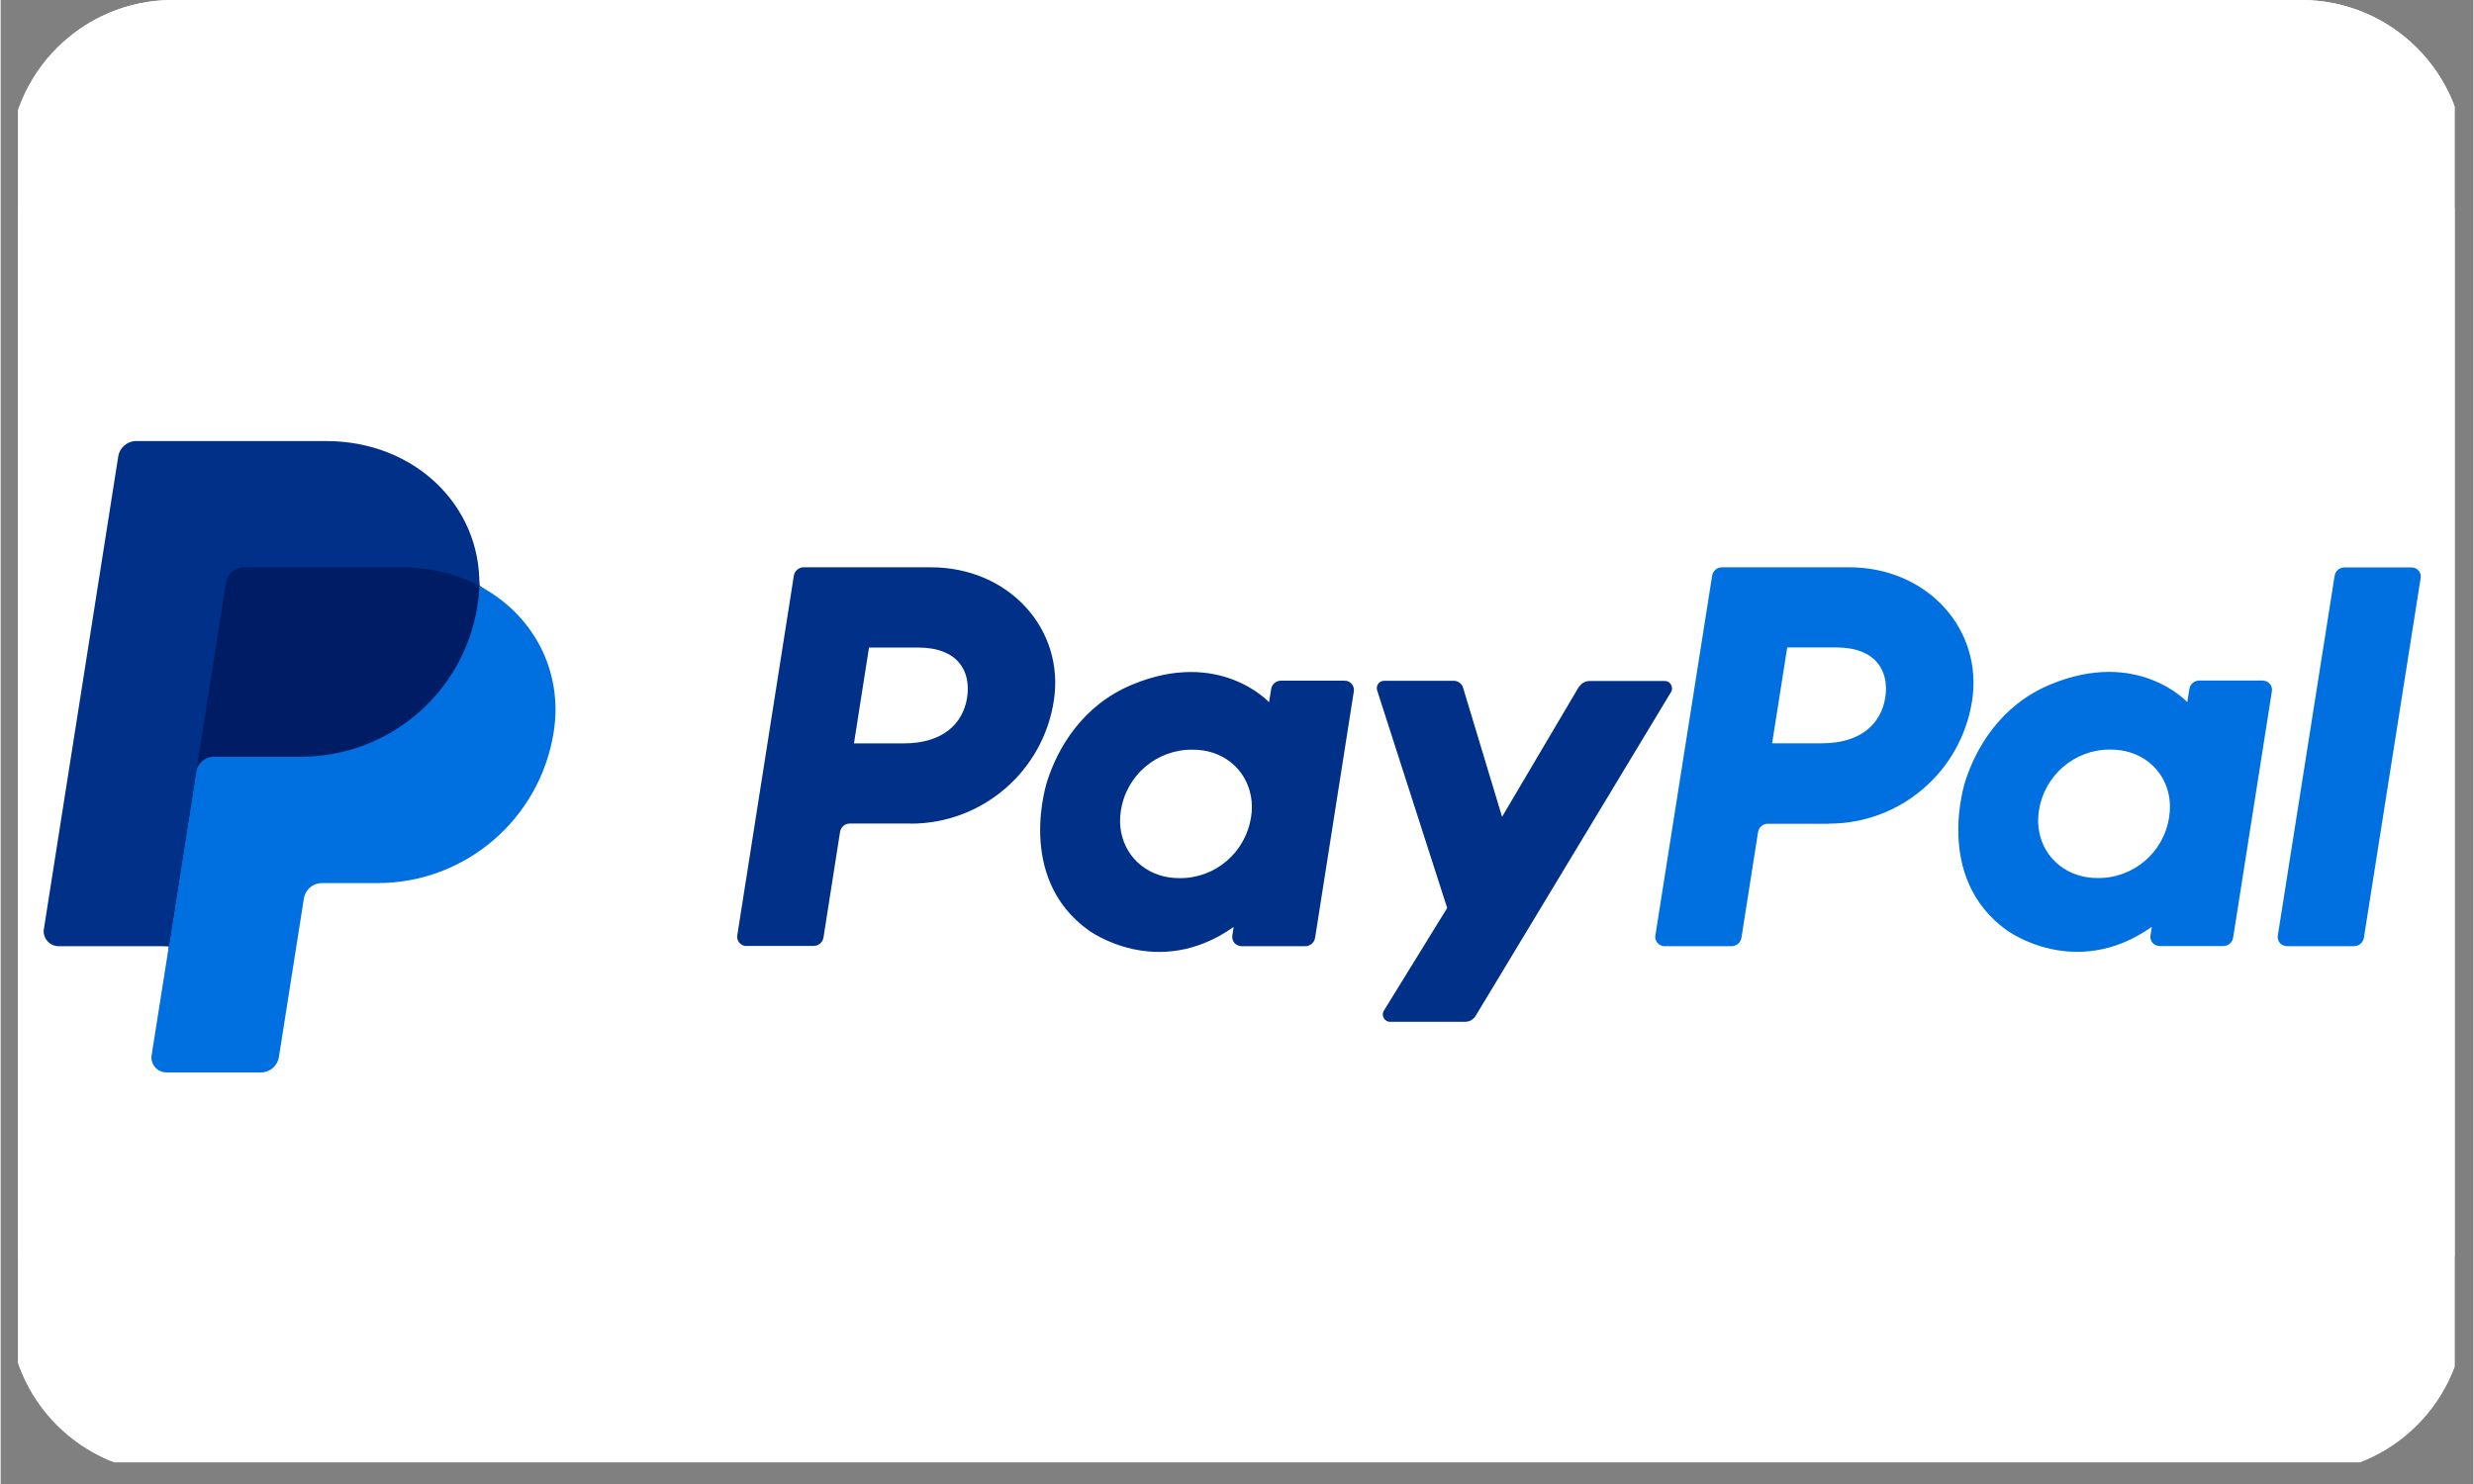
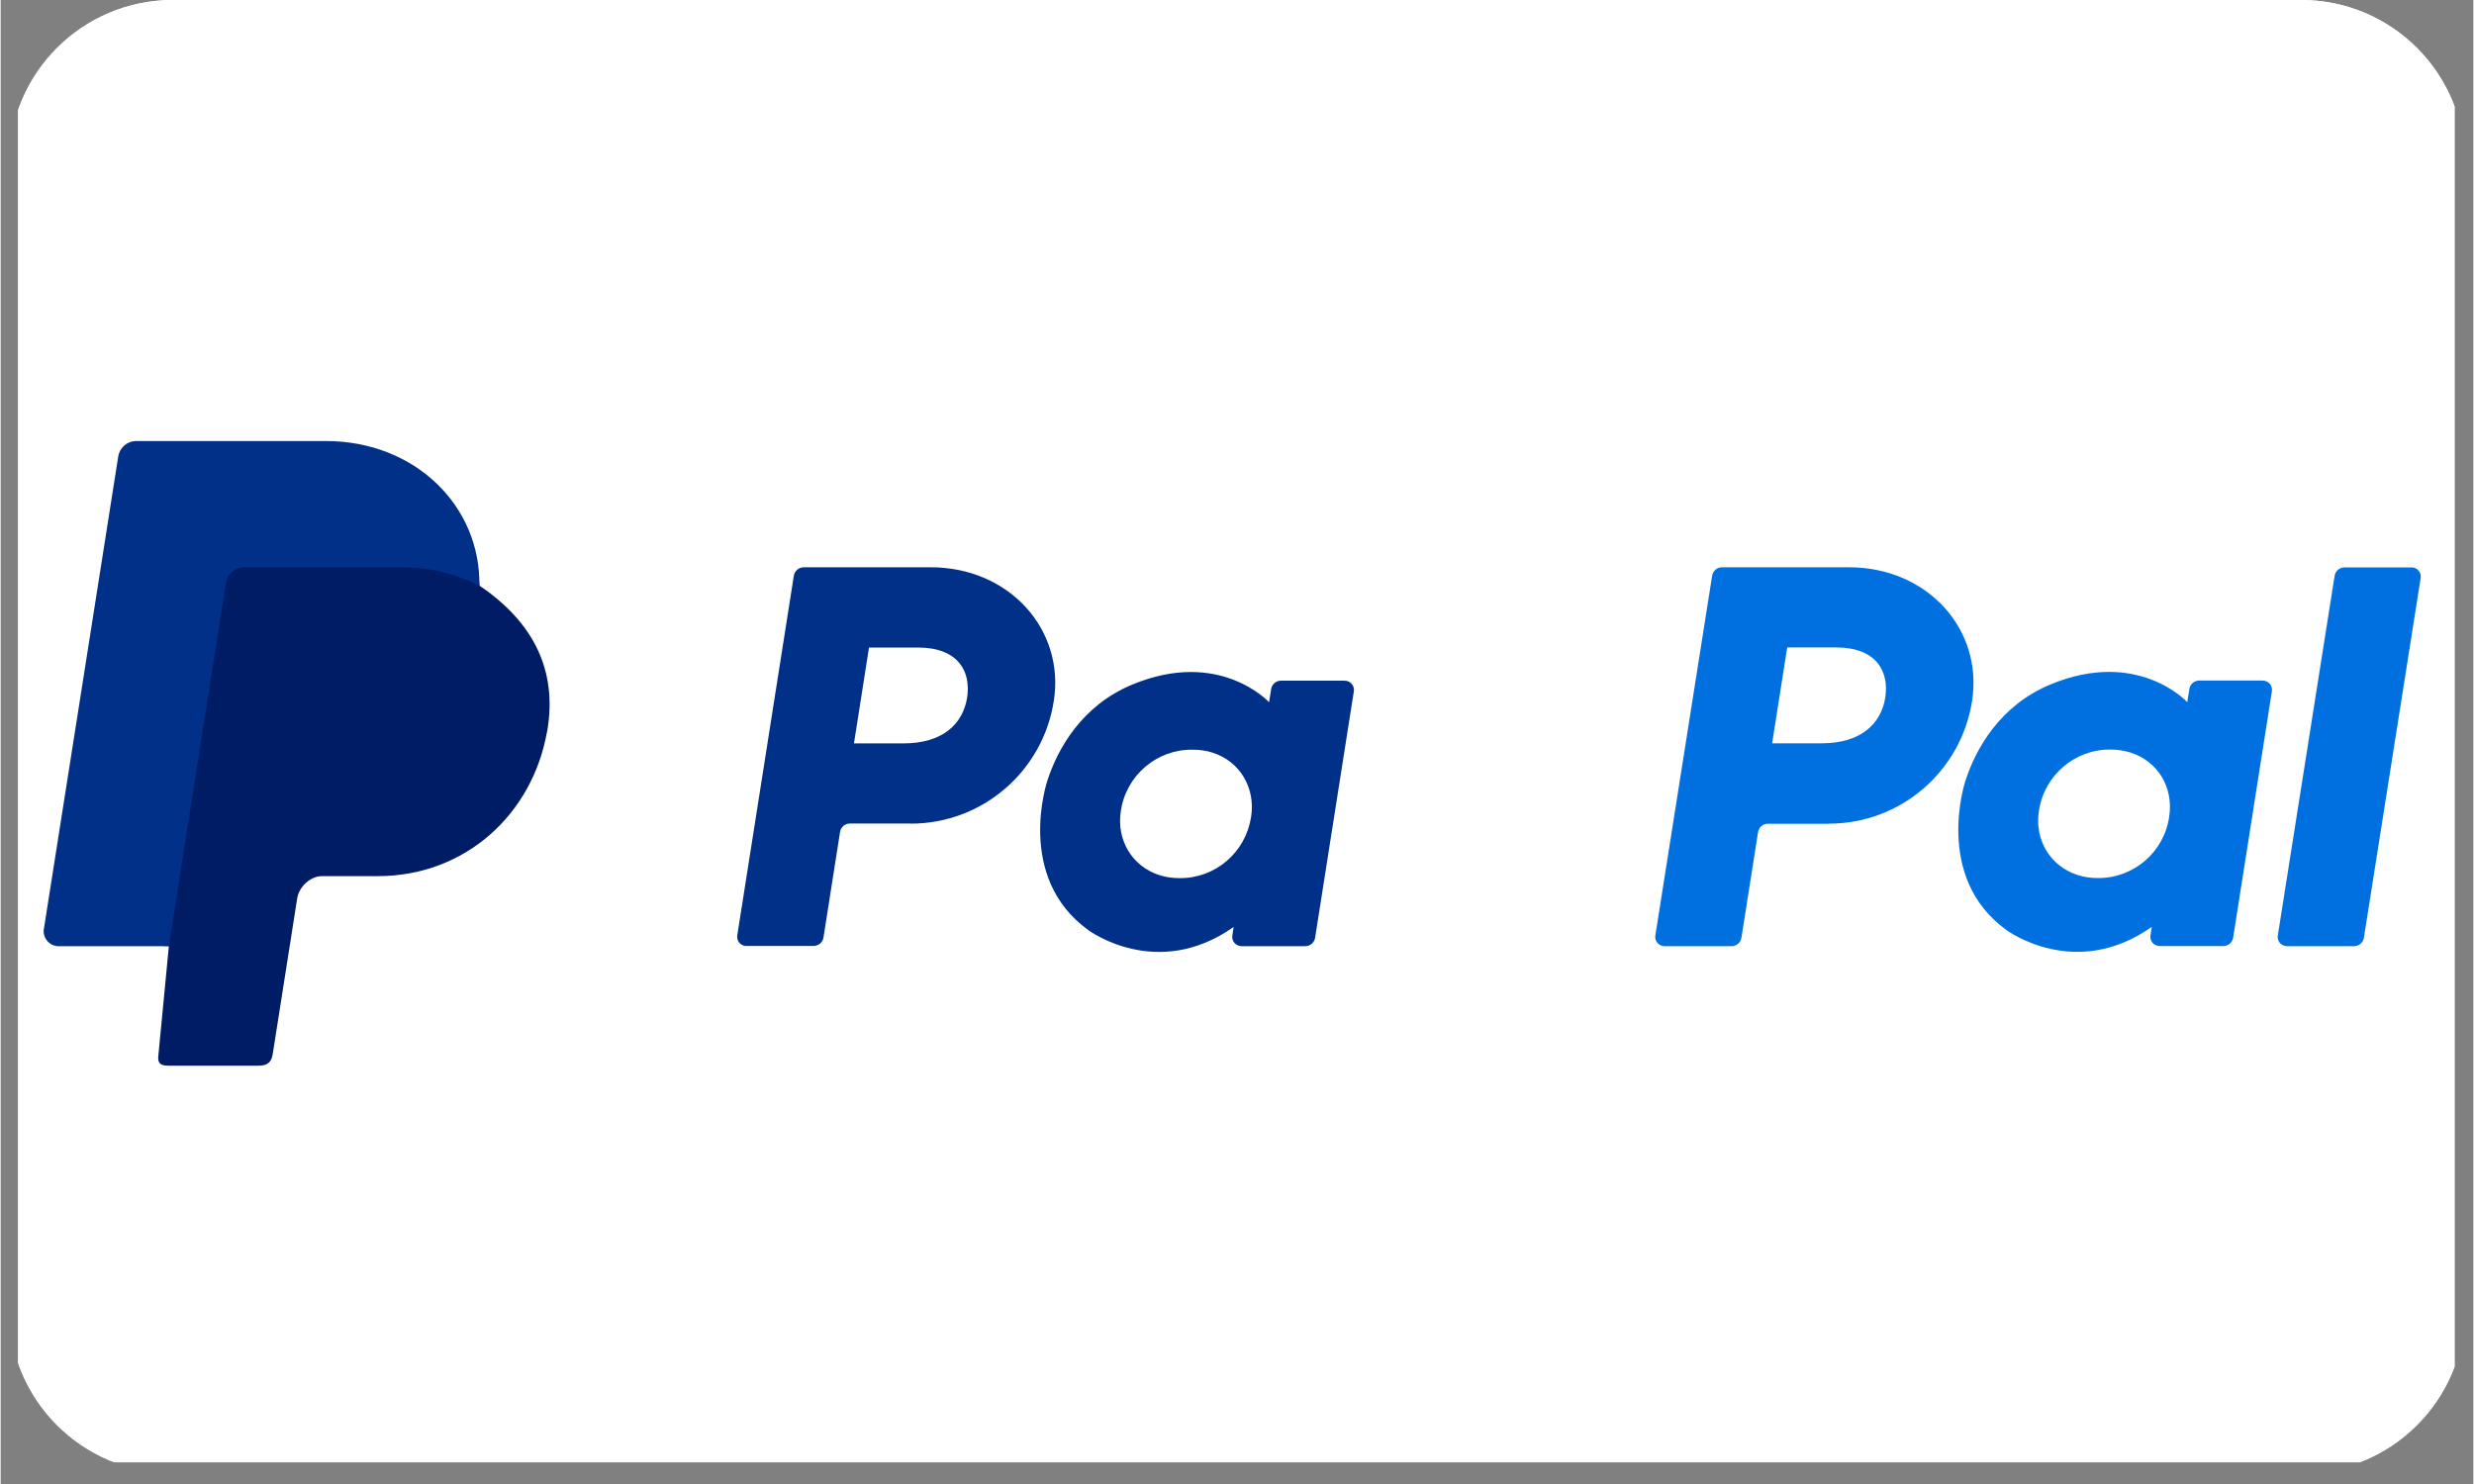
<svg xmlns="http://www.w3.org/2000/svg" version="1.0" preserveAspectRatio="xMidYMid meet" height="180" viewBox="0 0 224.88 135" zoomAndPan="magnify" width="300">
  <rect x="0" y="0" width="224.88" height="135" fill="#808080" stroke="none" />
  <defs>
    <clipPath id="1fe8cd6458">
      <path clip-rule="nonzero" d="M 1.586 0 L 223.172 0 L 223.172 133.023 L 1.586 133.023 Z M 1.586 0" />
    </clipPath>
    <clipPath id="9e4ea79403">
      <path clip-rule="nonzero" d="M 0.766 14.891 L 0.766 119.117 C 0.766 127.34 7.434 134.008 15.656 134.008 L 209.223 134.008 C 217.445 134.008 224.113 127.34 224.113 119.117 L 224.113 14.891 C 224.113 6.668 217.445 0 209.223 0 L 15.656 0 C 7.434 0 0.766 6.668 0.766 14.891 Z M 0.766 14.891" />
    </clipPath>
    <clipPath id="6652706918">
      <path clip-rule="nonzero" d="M 1.586 18.945 L 223.172 18.945 L 223.172 114.277 L 1.586 114.277 Z M 1.586 18.945" />
    </clipPath>
    <clipPath id="707e7796b5">
      <path clip-rule="nonzero" d="M 0.766 14.891 L 0.766 119.117 C 0.766 127.34 7.434 134.008 15.656 134.008 L 209.223 134.008 C 217.445 134.008 224.113 127.34 224.113 119.117 L 224.113 14.891 C 224.113 6.668 217.445 0 209.223 0 L 15.656 0 C 7.434 0 0.766 6.668 0.766 14.891 Z M 0.766 14.891" />
    </clipPath>
    <clipPath id="f1eed13d94">
      <path clip-rule="nonzero" d="M 66 51 L 124 51 L 124 87 L 66 87 Z M 66 51" />
    </clipPath>
    <clipPath id="80efd04ffe">
      <path clip-rule="nonzero" d="M 0.766 14.891 L 0.766 119.117 C 0.766 127.34 7.434 134.008 15.656 134.008 L 209.223 134.008 C 217.445 134.008 224.113 127.34 224.113 119.117 L 224.113 14.891 C 224.113 6.668 217.445 0 209.223 0 L 15.656 0 C 7.434 0 0.766 6.668 0.766 14.891 Z M 0.766 14.891" />
    </clipPath>
    <clipPath id="507963718d">
      <path clip-rule="nonzero" d="M 150 51 L 207 51 L 207 87 L 150 87 Z M 150 51" />
    </clipPath>
    <clipPath id="53161691c1">
      <path clip-rule="nonzero" d="M 0.766 14.891 L 0.766 119.117 C 0.766 127.34 7.434 134.008 15.656 134.008 L 209.223 134.008 C 217.445 134.008 224.113 127.34 224.113 119.117 L 224.113 14.891 C 224.113 6.668 217.445 0 209.223 0 L 15.656 0 C 7.434 0 0.766 6.668 0.766 14.891 Z M 0.766 14.891" />
    </clipPath>
    <clipPath id="d21e3aee3c">
      <path clip-rule="nonzero" d="M 125 61 L 153 61 L 153 93 L 125 93 Z M 125 61" />
    </clipPath>
    <clipPath id="b95225bcba">
      <path clip-rule="nonzero" d="M 0.766 14.891 L 0.766 119.117 C 0.766 127.34 7.434 134.008 15.656 134.008 L 209.223 134.008 C 217.445 134.008 224.113 127.34 224.113 119.117 L 224.113 14.891 C 224.113 6.668 217.445 0 209.223 0 L 15.656 0 C 7.434 0 0.766 6.668 0.766 14.891 Z M 0.766 14.891" />
    </clipPath>
    <clipPath id="4e08b1dba6">
      <path clip-rule="nonzero" d="M 207 51.617 L 220.102 51.617 L 220.102 86.359 L 207 86.359 Z M 207 51.617" />
    </clipPath>
    <clipPath id="e5987a8723">
      <path clip-rule="nonzero" d="M 0.766 14.891 L 0.766 119.117 C 0.766 127.34 7.434 134.008 15.656 134.008 L 209.223 134.008 C 217.445 134.008 224.113 127.34 224.113 119.117 L 224.113 14.891 C 224.113 6.668 217.445 0 209.223 0 L 15.656 0 C 7.434 0 0.766 6.668 0.766 14.891 Z M 0.766 14.891" />
    </clipPath>
    <clipPath id="c85a529773">
      <path clip-rule="nonzero" d="M 4 40.121 L 50 40.121 L 50 97 L 4 97 Z M 4 40.121" />
    </clipPath>
    <clipPath id="40ff11fcff">
      <path clip-rule="nonzero" d="M 0.766 14.891 L 0.766 119.117 C 0.766 127.34 7.434 134.008 15.656 134.008 L 209.223 134.008 C 217.445 134.008 224.113 127.34 224.113 119.117 L 224.113 14.891 C 224.113 6.668 217.445 0 209.223 0 L 15.656 0 C 7.434 0 0.766 6.668 0.766 14.891 Z M 0.766 14.891" />
    </clipPath>
    <clipPath id="24bba749b2">
-       <path clip-rule="nonzero" d="M 13 53 L 50.461 53 L 50.461 97.566 L 13 97.566 Z M 13 53" />
-     </clipPath>
+       </clipPath>
    <clipPath id="c3c152765c">
      <path clip-rule="nonzero" d="M 0.766 14.891 L 0.766 119.117 C 0.766 127.34 7.434 134.008 15.656 134.008 L 209.223 134.008 C 217.445 134.008 224.113 127.34 224.113 119.117 L 224.113 14.891 C 224.113 6.668 217.445 0 209.223 0 L 15.656 0 C 7.434 0 0.766 6.668 0.766 14.891 Z M 0.766 14.891" />
    </clipPath>
    <clipPath id="798fe5f6f8">
      <path clip-rule="nonzero" d="M 3.91 40.121 L 44 40.121 L 44 86.359 L 3.91 86.359 Z M 3.91 40.121" />
    </clipPath>
    <clipPath id="3a72e7399e">
      <path clip-rule="nonzero" d="M 0.766 14.891 L 0.766 119.117 C 0.766 127.34 7.434 134.008 15.656 134.008 L 209.223 134.008 C 217.445 134.008 224.113 127.34 224.113 119.117 L 224.113 14.891 C 224.113 6.668 217.445 0 209.223 0 L 15.656 0 C 7.434 0 0.766 6.668 0.766 14.891 Z M 0.766 14.891" />
    </clipPath>
  </defs>
  <g clip-path="url(#1fe8cd6458)">
    <g clip-path="url(#9e4ea79403)">
      <path fill-rule="nonzero" fill-opacity="1" d="M 1.586 0 L 223.293 0 L 223.293 133.023 L 1.586 133.023 Z M 1.586 0" fill="#ffffff" />
      <path fill-rule="nonzero" fill-opacity="1" d="M 1.586 0 L 223.293 0 L 223.293 133.023 L 1.586 133.023 Z M 1.586 0" fill="#ffffff" />
    </g>
  </g>
  <g clip-path="url(#6652706918)">
    <g clip-path="url(#707e7796b5)">
-       <path fill-rule="nonzero" fill-opacity="1" d="M 1.605 18.945 L 223.273 18.945 L 223.273 114.277 L 1.605 114.277 Z M 1.605 18.945" fill="#ffffff" />
-     </g>
+       </g>
  </g>
  <g clip-path="url(#f1eed13d94)">
    <g clip-path="url(#80efd04ffe)">
      <path fill-rule="nonzero" fill-opacity="1" d="M 82.777 74.926 C 89.266 74.926 94.789 70.184 95.781 63.754 C 96.793 57.273 91.734 51.605 84.582 51.605 L 73.043 51.605 C 72.59 51.605 72.207 51.93 72.137 52.371 L 66.992 85.09 C 66.922 85.551 67.234 85.973 67.695 86.051 C 67.734 86.051 67.777 86.051 67.828 86.051 L 73.93 86.051 C 74.379 86.051 74.758 85.73 74.832 85.289 L 76.34 75.676 C 76.41 75.238 76.793 74.906 77.246 74.918 L 82.789 74.918 Z M 87.895 63.465 C 87.512 65.859 85.672 67.625 82.125 67.625 L 77.605 67.625 L 78.973 58.906 L 83.418 58.906 C 87.082 58.906 88.266 61.074 87.895 63.473 Z M 122.242 61.918 L 116.445 61.918 C 115.996 61.918 115.617 62.238 115.547 62.68 L 115.355 63.883 C 115.355 63.883 110.855 58.957 102.887 62.289 C 98.312 64.191 96.121 68.137 95.191 71.023 C 95.191 71.023 92.227 79.793 98.926 84.617 C 98.926 84.617 105.141 89.262 112.137 84.324 L 112.016 85.102 C 111.945 85.562 112.254 85.98 112.715 86.062 C 112.754 86.062 112.805 86.074 112.844 86.074 L 118.641 86.074 C 119.09 86.074 119.473 85.75 119.543 85.309 L 123.066 62.891 C 123.137 62.43 122.824 62.008 122.363 61.93 C 122.324 61.93 122.281 61.93 122.23 61.93 Z M 113.719 74.305 C 113.242 77.535 110.465 79.922 107.211 79.883 C 106.59 79.883 105.977 79.805 105.387 79.613 C 102.887 78.812 101.465 76.402 101.875 73.785 C 102.344 70.543 105.141 68.156 108.402 68.199 C 109.02 68.199 109.633 68.277 110.223 68.469 C 112.715 69.27 114.129 71.676 113.727 74.293 Z M 113.719 74.305" fill="#003087" />
    </g>
  </g>
  <g clip-path="url(#507963718d)">
    <g clip-path="url(#53161691c1)">
      <path fill-rule="nonzero" fill-opacity="1" d="M 166.285 74.926 C 172.781 74.926 178.293 70.184 179.293 63.754 C 180.305 57.273 175.25 51.605 168.094 51.605 L 156.555 51.605 C 156.102 51.605 155.723 51.93 155.652 52.371 L 150.488 85.102 C 150.43 85.469 150.621 85.828 150.961 85.992 C 151.07 86.043 151.191 86.074 151.309 86.074 L 157.418 86.074 C 157.867 86.074 158.246 85.75 158.316 85.309 L 159.828 75.699 C 159.898 75.258 160.277 74.926 160.727 74.938 L 166.273 74.938 Z M 171.398 63.453 C 171.016 65.848 169.172 67.617 165.633 67.617 L 161.109 67.617 L 162.48 58.898 L 166.926 58.898 C 170.578 58.898 171.766 61.062 171.398 63.465 Z M 205.746 61.91 L 199.953 61.91 C 199.504 61.91 199.125 62.227 199.055 62.668 L 198.863 63.875 C 198.863 63.875 194.359 58.949 186.391 62.277 C 181.816 64.184 179.625 68.129 178.691 71.016 C 178.691 71.016 175.73 79.785 182.426 84.609 C 182.426 84.609 188.641 89.254 195.637 84.316 L 195.516 85.09 C 195.461 85.461 195.648 85.82 195.992 85.98 C 196.098 86.031 196.219 86.062 196.34 86.062 L 202.137 86.062 C 202.586 86.062 202.965 85.738 203.035 85.297 L 206.559 62.883 C 206.598 62.641 206.531 62.391 206.367 62.207 C 206.207 62.016 205.98 61.918 205.727 61.918 Z M 197.219 74.293 C 196.758 77.523 193.977 79.91 190.715 79.875 C 190.094 79.875 189.484 79.793 188.895 79.602 C 186.391 78.801 184.957 76.391 185.371 73.773 C 185.84 70.543 188.625 68.156 191.875 68.188 C 192.496 68.188 193.105 68.27 193.699 68.457 C 196.219 69.262 197.629 71.668 197.219 74.285 Z M 197.219 74.293" fill="#0070e0" />
    </g>
  </g>
  <g clip-path="url(#d21e3aee3c)">
    <g clip-path="url(#b95225bcba)">
-       <path fill-rule="nonzero" fill-opacity="1" d="M 143.531 62.48 L 136.547 74.305 L 133.004 62.566 C 132.891 62.188 132.535 61.93 132.145 61.93 L 125.84 61.93 C 125.465 61.93 125.156 62.219 125.156 62.59 C 125.156 62.668 125.168 62.75 125.195 62.832 L 131.555 82.598 L 125.809 91.922 C 125.605 92.23 125.699 92.652 126.016 92.852 C 126.129 92.922 126.258 92.965 126.391 92.953 L 133.184 92.953 C 133.574 92.953 133.941 92.75 134.145 92.41 L 151.898 62.98 C 152.102 62.668 152 62.25 151.691 62.047 C 151.582 61.977 151.449 61.949 151.32 61.949 L 144.523 61.949 C 144.125 61.949 143.754 62.148 143.551 62.492 Z M 143.531 62.48" fill="#003087" />
-     </g>
+       </g>
  </g>
  <g clip-path="url(#4e08b1dba6)">
    <g clip-path="url(#e5987a8723)">
      <path fill-rule="nonzero" fill-opacity="1" d="M 212.266 52.371 L 207.098 85.102 C 207.039 85.469 207.227 85.828 207.57 85.992 C 207.68 86.043 207.801 86.074 207.922 86.074 L 214.023 86.074 C 214.477 86.074 214.855 85.75 214.926 85.309 L 220.09 52.578 C 220.133 52.34 220.062 52.086 219.898 51.91 C 219.742 51.715 219.512 51.617 219.27 51.617 L 213.164 51.617 C 212.715 51.617 212.336 51.938 212.266 52.379 Z M 212.266 52.371" fill="#0070e0" />
    </g>
  </g>
  <g clip-path="url(#c85a529773)">
    <g clip-path="url(#40ff11fcff)">
      <path fill-rule="nonzero" fill-opacity="1" d="M 49.688 66.562 C 48.375 74.047 42.281 79.703 34.285 79.703 L 29.211 79.703 C 28.18 79.703 27.129 80.664 26.969 81.727 L 24.746 95.871 C 24.617 96.676 24.246 96.945 23.426 96.945 L 15.258 96.945 C 14.438 96.945 14.238 96.664 14.359 95.852 L 15.297 86.074 L 5.5 85.562 C 4.68 85.562 4.379 85.109 4.5 84.285 L 11.184 41.785 C 11.316 40.98 11.816 40.633 12.625 40.633 L 29.59 40.633 C 37.762 40.633 42.926 46.141 43.555 53.281 C 48.406 56.57 50.68 60.941 49.699 66.551 Z M 49.688 66.562" fill="#001c64" />
    </g>
  </g>
  <g clip-path="url(#24bba749b2)">
    <g clip-path="url(#c3c152765c)">
-       <path fill-rule="nonzero" fill-opacity="1" d="M 17.781 70.234 L 15.297 86.074 L 13.727 96.004 C 13.617 96.734 14.117 97.426 14.859 97.535 C 14.918 97.535 14.988 97.547 15.051 97.559 L 23.676 97.559 C 24.488 97.559 25.176 96.965 25.305 96.164 L 27.578 81.727 C 27.711 80.926 28.398 80.336 29.211 80.336 L 34.285 80.336 C 42.281 80.324 49.066 74.488 50.301 66.574 C 51.18 60.953 48.359 55.828 43.523 53.301 C 43.516 53.902 43.465 54.496 43.363 55.09 C 42.133 63.004 35.336 68.828 27.348 68.836 L 19.402 68.836 C 18.59 68.836 17.898 69.43 17.773 70.234 Z M 17.781 70.234" fill="#0070e0" />
-     </g>
+       </g>
  </g>
  <g clip-path="url(#798fe5f6f8)">
    <g clip-path="url(#3a72e7399e)">
      <path fill-rule="nonzero" fill-opacity="1" d="M 15.297 86.074 L 5.25 86.074 C 4.512 86.074 3.91 85.461 3.91 84.715 C 3.91 84.645 3.91 84.59 3.93 84.52 L 10.695 41.516 C 10.824 40.715 11.516 40.121 12.328 40.121 L 29.57 40.121 C 37.738 40.121 43.672 46.082 43.535 53.293 C 41.363 52.168 38.949 51.594 36.496 51.617 L 22.125 51.617 C 21.316 51.617 20.621 52.207 20.492 53.008 L 17.781 70.242 L 15.297 86.082 Z M 15.297 86.074" fill="#003087" />
    </g>
  </g>
</svg>